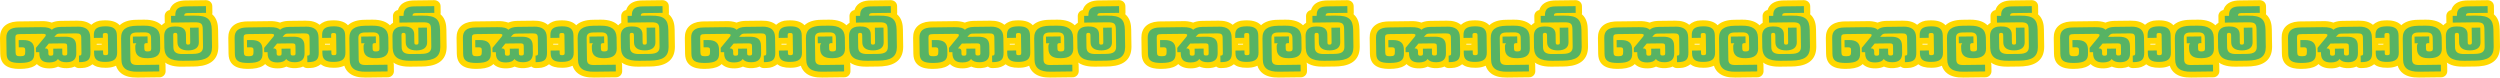
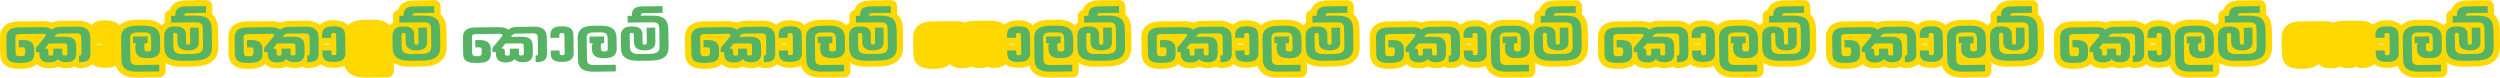
<svg xmlns="http://www.w3.org/2000/svg" width="1318" height="41" viewBox="0 0 1318 41" fill="none">
  <path d="M954.288 7.527C954.362 7.265 954.393 6.993 954.393 6.72L954.341 3.18C954.32 2.332 953.964 1.536 953.335 0.97C952.686 0.384 951.837 0.069 950.957 0.08L940.358 0.216C939.96 0.216 939.582 0.237 939.216 0.268C935.288 0.562 932.753 2.321 931.852 5.296C930.344 5.568 929.244 6.878 929.234 8.407C929.234 8.407 929.286 11.999 929.286 12.02C928.679 12.377 928.124 12.827 927.642 13.34C925.924 11.601 923.075 10.313 918.362 10.376L914.413 10.428C913.889 10.428 913.376 10.46 912.894 10.491C909.322 10.764 907.007 11.874 905.52 13.309C904.106 11.759 901.697 10.669 897.727 10.722C897.277 10.722 896.847 10.743 896.449 10.774C894.271 10.795 892.165 11.612 890.542 13.078C890.521 13.057 890.511 13.047 890.49 13.026C888.709 11.549 886.279 10.858 883.063 10.9L874.537 11.004C874.15 11.004 873.794 11.025 873.448 11.057C872.17 11.13 870.903 11.423 869.719 11.916C867.865 11.287 865.907 11.036 863.958 11.151L852.227 11.298C851.819 11.298 851.421 11.319 851.044 11.35C845.503 11.769 842.36 14.901 842.434 19.939L842.559 28.339C842.675 36.436 850.405 36.342 853.316 36.3C853.997 36.3 854.626 36.268 855.212 36.216C858.229 35.986 860.429 35.179 861.863 33.765C863.351 35.284 865.613 36.08 868.536 36.048C868.86 36.048 869.174 36.027 869.468 36.007C870.704 35.933 871.919 35.629 873.05 35.106C874.474 35.703 876.014 35.986 877.564 35.933C877.879 35.933 878.182 35.912 878.476 35.891C879.649 35.818 880.79 35.546 881.869 35.074C882.508 35.619 883.325 35.912 884.163 35.891H884.488C884.959 35.881 885.41 35.86 885.829 35.828C887.777 35.786 889.662 35.106 891.181 33.88C892.605 35.032 894.795 35.776 898.104 35.734C898.565 35.734 898.995 35.713 899.403 35.682C900.849 35.608 902.273 35.252 903.593 34.655C904.096 36.31 905.122 37.756 906.515 38.772C908.505 40.248 911.239 40.94 914.874 40.898L926.458 40.751C926.531 40.751 926.605 40.751 926.678 40.751C928.375 40.667 929.716 39.285 929.747 37.588L929.695 34.058C929.684 33.681 929.6 33.304 929.443 32.969C932.586 35.21 936.88 35.169 938.786 35.137L944.432 35.064C945.155 35.064 945.846 35.032 946.485 34.98C953.785 34.425 957.504 31 957.546 24.736L957.41 15.634C957.378 13.256 957.012 9.831 954.299 7.516M893.401 23.5V23.102L896.041 23.071V23.469L893.401 23.5Z" fill="#FFD800" />
  <path d="M883.116 14.073L874.59 14.178C872.097 14.21 870.683 14.817 869.761 15.686C868.85 14.838 867.582 14.262 864 14.314L861.612 14.346H861.151L852.269 14.471C847.786 14.534 845.723 16.284 845.775 19.928L845.901 28.329C845.953 31.974 847.765 33.262 853.275 33.189C858.815 33.116 860.554 31.785 860.502 28.14L860.47 25.993C860.418 22.62 858.512 21.06 854.49 21.112L852.269 21.143L852.321 24.956L853.882 24.935C855.338 24.914 855.715 25.218 855.726 26.412V27.334C855.767 29.167 855.275 29.617 853.222 29.649C851.169 29.68 850.656 29.24 850.635 27.397L850.53 19.908C850.509 18.41 850.97 18.012 852.887 17.98L861.204 17.875H861.675L864.367 17.834C865.592 17.823 866.587 17.886 866.598 18.473C866.545 18.86 866.357 19.227 866.085 19.509L861.35 25.249L861.382 27.533L863.173 27.512V28.235C863.236 31.492 864.911 32.969 868.494 32.927C870.683 32.896 872.17 32.319 872.977 31.084C873.888 32.299 875.354 32.833 877.512 32.812C881.063 32.77 882.697 31.209 882.655 27.983L882.603 24.202C882.55 20.693 880.77 19.3 876.559 19.352L871.081 19.426L871.343 19.111C872.254 18.012 872.589 17.729 873.982 17.708L882.508 17.603C884.603 17.572 885.242 18.096 885.263 19.876L885.378 28.025C885.389 28.947 885.2 29.313 884.069 29.324L884.121 32.77H884.456C888.971 32.707 890.175 31.335 890.123 27.543L890.008 19.719C889.945 15.791 887.798 13.99 883.116 14.042M876.004 22.872C877.46 22.851 877.837 23.155 877.847 24.349L877.9 27.994C877.91 28.999 877.648 29.251 876.59 29.261C875.564 29.271 875.292 29.031 875.281 28.025L875.25 25.605L870.505 25.668L870.536 28.088C870.547 29.093 870.285 29.345 869.227 29.355C868.358 29.366 867.928 29.209 867.918 28.088V26.999C867.886 26.024 867.415 25.501 866.252 25.511H866.085L868.169 22.956L876.004 22.861V22.872Z" fill="#57B364" />
  <path d="M897.78 13.885C893.569 13.937 891.862 15.267 891.904 18.494L891.925 19.991L896.669 19.928L896.648 18.535C896.638 17.645 896.9 17.415 897.926 17.404C899.016 17.394 899.288 17.635 899.298 18.609L899.435 27.847C899.445 28.821 899.183 29.073 898.094 29.093C897.067 29.104 896.795 28.884 896.785 27.994L896.764 26.601L892.019 26.663L892.05 28.172C892.092 31.398 893.841 32.686 898.052 32.634C902.472 32.581 904.242 31.136 904.19 27.627L904.064 18.724C904.012 15.215 902.2 13.822 897.79 13.874" fill="#57B364" />
  <path d="M918.425 13.529L914.476 13.581C908.935 13.654 906.201 15.603 906.274 20.169L906.442 31.419C906.505 35.986 909.291 37.871 914.832 37.798L926.416 37.651L926.364 34.121L914.779 34.268C912.255 34.299 911.218 33.482 911.187 31.366L911.019 20.117C910.988 18.001 912.004 17.153 914.528 17.121L918.477 17.069C921.001 17.038 922.038 17.855 922.07 19.97L922.153 25.564C922.174 26.737 921.745 27.103 920.278 27.124C918.948 27.145 918.55 26.789 918.529 25.616L918.498 23.804C918.487 23.134 918.749 22.746 919.608 22.736H920.268L920.216 19.195L912.486 19.29L912.538 22.83L914.329 22.809C913.973 23.186 913.763 23.689 913.753 24.212L913.774 25.742C913.826 29.135 915.837 30.727 920.048 30.675H920.477C924.887 30.612 926.93 28.968 926.877 25.574L926.793 19.698C926.636 15.299 923.777 13.476 918.404 13.539" fill="#57B364" />
  <path d="M944.998 8.208L939.593 8.281V8.145C939.582 7.307 940.012 6.919 941.269 6.899L951.062 6.773L951.01 3.233L940.42 3.369C936.503 3.421 934.796 4.772 934.848 8.093V8.344L932.596 8.375L932.648 11.916L944.893 11.759C948.412 11.717 949.282 12.429 949.324 15.372L949.46 24.642C949.502 27.261 947.983 28.36 944.264 28.413L938.818 28.486C935.309 28.528 933.863 27.459 933.832 24.841L933.738 18.64C933.727 17.635 933.947 17.331 934.785 17.32C935.644 17.31 935.916 17.614 935.937 18.619L935.99 22.38C936.032 25.134 938.043 26.611 941.761 26.569C945.417 26.527 947.312 24.998 947.271 22.243L947.155 14.534L942.609 14.597L942.714 22.243C942.725 23.249 942.505 23.5 941.604 23.511C940.745 23.521 940.536 23.27 940.525 22.275L940.462 18.075C940.42 15.372 938.577 13.927 935.225 13.969H934.23C930.742 14.021 928.951 15.802 928.993 19.091L929.087 25.27C929.286 30.162 932.104 32.131 938.744 32.047L944.39 31.974C951.324 31.89 954.184 29.816 954.215 24.831L954.079 15.728C953.995 10.104 951.649 8.155 945.008 8.25" fill="#57B364" />
  <path d="M1074.44 7.527C1074.51 7.265 1074.54 6.993 1074.54 6.72L1074.49 3.18C1074.47 2.332 1074.12 1.536 1073.49 0.97C1072.84 0.384 1071.99 0.069 1071.11 0.08L1060.51 0.216C1060.11 0.216 1059.73 0.237 1059.37 0.268C1055.44 0.562 1052.9 2.321 1052 5.296C1050.5 5.568 1049.4 6.878 1049.39 8.407C1049.39 8.407 1049.44 11.999 1049.44 12.02C1048.83 12.377 1048.28 12.827 1047.79 13.34C1046.08 11.601 1043.23 10.313 1038.51 10.376L1034.56 10.428C1034.04 10.428 1033.53 10.46 1033.05 10.491C1029.47 10.764 1027.16 11.874 1025.67 13.309C1024.26 11.759 1021.85 10.669 1017.88 10.722C1017.43 10.722 1017 10.743 1016.6 10.774C1014.42 10.795 1012.32 11.612 1010.69 13.078C1010.67 13.057 1010.66 13.047 1010.64 13.026C1008.86 11.549 1006.43 10.858 1003.21 10.9L994.689 11.004C994.301 11.004 993.945 11.025 993.599 11.057C992.322 11.13 991.054 11.423 989.871 11.916C988.017 11.287 986.058 11.036 984.11 11.151L972.379 11.298C971.97 11.298 971.572 11.319 971.195 11.35C965.654 11.769 962.512 14.901 962.585 19.939L962.711 28.339C962.826 36.436 970.556 36.342 973.468 36.3C974.149 36.3 974.777 36.268 975.364 36.216C978.38 35.986 980.58 35.179 982.015 33.765C983.502 35.284 985.765 36.08 988.687 36.048C989.012 36.048 989.326 36.027 989.619 36.007C990.855 35.933 992.07 35.629 993.201 35.106C994.626 35.703 996.166 35.986 997.716 35.933C998.03 35.933 998.334 35.912 998.627 35.891C999.8 35.818 1000.94 35.546 1002.02 35.074C1002.66 35.619 1003.48 35.912 1004.31 35.891H1004.64C1005.11 35.881 1005.56 35.86 1005.98 35.828C1007.93 35.786 1009.81 35.106 1011.33 33.88C1012.76 35.032 1014.95 35.776 1018.26 35.734C1018.72 35.734 1019.15 35.713 1019.55 35.682C1021 35.608 1022.42 35.252 1023.74 34.655C1024.25 36.31 1025.27 37.756 1026.67 38.772C1028.66 40.248 1031.39 40.94 1035.03 40.898L1046.61 40.751C1046.68 40.751 1046.76 40.751 1046.83 40.751C1048.53 40.667 1049.87 39.285 1049.9 37.588L1049.85 34.058C1049.84 33.681 1049.75 33.304 1049.59 32.969C1052.74 35.21 1057.03 35.169 1058.94 35.137L1064.58 35.064C1065.31 35.064 1066 35.032 1066.64 34.98C1073.94 34.425 1077.66 31 1077.7 24.736L1077.56 15.634C1077.53 13.256 1077.16 9.831 1074.45 7.516M1013.55 23.5V23.102L1016.19 23.071V23.469L1013.55 23.5Z" fill="#FFD800" />
  <path d="M1003.27 14.073L994.741 14.178C992.248 14.21 990.834 14.817 989.913 15.686C989.001 14.838 987.734 14.262 984.152 14.314L981.764 14.346H981.303L972.421 14.471C967.938 14.534 965.874 16.284 965.926 19.928L966.052 28.329C966.105 31.974 967.917 33.262 973.426 33.189C978.967 33.116 980.706 31.785 980.653 28.14L980.622 25.993C980.57 22.62 978.663 21.06 974.641 21.112L972.421 21.143L972.473 24.956L974.034 24.935C975.489 24.914 975.867 25.218 975.877 26.412V27.334C975.919 29.167 975.427 29.617 973.374 29.649C971.321 29.68 970.807 29.24 970.787 27.397L970.682 19.908C970.661 18.41 971.122 18.012 973.039 17.98L981.355 17.875H981.826L984.518 17.834C985.744 17.823 986.739 17.886 986.749 18.473C986.697 18.86 986.508 19.227 986.236 19.509L981.502 25.249L981.533 27.533L983.324 27.512V28.235C983.387 31.492 985.063 32.969 988.645 32.927C990.834 32.896 992.322 32.319 993.128 31.084C994.039 32.299 995.506 32.833 997.664 32.812C1001.21 32.77 1002.85 31.209 1002.81 27.983L1002.75 24.202C1002.7 20.693 1000.92 19.3 996.71 19.352L991.232 19.426L991.494 19.111C992.405 18.012 992.741 17.729 994.134 17.708L1002.66 17.603C1004.75 17.572 1005.39 18.096 1005.41 19.876L1005.53 28.025C1005.54 28.947 1005.35 29.313 1004.22 29.324L1004.27 32.77H1004.61C1009.12 32.707 1010.33 31.335 1010.27 27.543L1010.16 19.719C1010.1 15.791 1007.95 13.99 1003.27 14.042M996.155 22.872C997.611 22.851 997.988 23.155 997.999 24.349L998.051 27.994C998.062 28.999 997.8 29.251 996.742 29.261C995.715 29.271 995.443 29.031 995.432 28.025L995.401 25.605L990.656 25.668L990.688 28.088C990.698 29.093 990.436 29.345 989.378 29.355C988.509 29.366 988.08 29.209 988.069 28.088V26.999C988.038 26.024 987.566 25.501 986.404 25.511H986.236L988.32 22.956L996.155 22.861V22.872Z" fill="#57B364" />
  <path d="M1017.93 13.885C1013.72 13.937 1012.01 15.267 1012.06 18.494L1012.08 19.991L1016.82 19.928L1016.8 18.535C1016.79 17.645 1017.05 17.415 1018.08 17.404C1019.17 17.394 1019.44 17.635 1019.45 18.609L1019.59 27.847C1019.6 28.821 1019.33 29.073 1018.25 29.093C1017.22 29.104 1016.95 28.884 1016.94 27.994L1016.92 26.601L1012.17 26.663L1012.2 28.172C1012.24 31.398 1013.99 32.686 1018.2 32.634C1022.62 32.581 1024.39 31.136 1024.34 27.627L1024.22 18.724C1024.16 15.215 1022.35 13.822 1017.94 13.874" fill="#57B364" />
  <path d="M1038.58 13.529L1034.63 13.581C1029.09 13.654 1026.35 15.603 1026.43 20.169L1026.59 31.419C1026.66 35.986 1029.44 37.871 1034.98 37.798L1046.57 37.651L1046.52 34.121L1034.93 34.268C1032.41 34.299 1031.37 33.482 1031.34 31.366L1031.17 20.117C1031.14 18.001 1032.16 17.153 1034.68 17.121L1038.63 17.069C1041.15 17.038 1042.19 17.855 1042.22 19.97L1042.3 25.564C1042.33 26.737 1041.9 27.103 1040.43 27.124C1039.1 27.145 1038.7 26.789 1038.68 25.616L1038.65 23.804C1038.64 23.134 1038.9 22.746 1039.76 22.736H1040.42L1040.37 19.195L1032.64 19.29L1032.69 22.83L1034.48 22.809C1034.12 23.186 1033.91 23.689 1033.9 24.212L1033.93 25.742C1033.98 29.135 1035.99 30.727 1040.2 30.675H1040.63C1045.04 30.612 1047.08 28.968 1047.03 25.574L1046.94 19.698C1046.79 15.299 1043.93 13.476 1038.56 13.539" fill="#57B364" />
  <path d="M1065.15 8.208L1059.74 8.281V8.145C1059.73 7.307 1060.16 6.919 1061.42 6.899L1071.21 6.773L1071.16 3.233L1060.57 3.369C1056.65 3.421 1054.95 4.772 1055 8.093V8.344L1052.75 8.375L1052.8 11.916L1065.04 11.759C1068.56 11.717 1069.43 12.429 1069.48 15.372L1069.61 24.642C1069.65 27.261 1068.13 28.36 1064.42 28.413L1058.97 28.486C1055.46 28.528 1054.01 27.459 1053.98 24.841L1053.89 18.64C1053.88 17.635 1054.1 17.331 1054.94 17.32C1055.8 17.31 1056.07 17.614 1056.09 18.619L1056.14 22.38C1056.18 25.134 1058.19 26.611 1061.91 26.569C1065.57 26.527 1067.46 24.998 1067.42 22.243L1067.31 14.534L1062.76 14.597L1062.87 22.243C1062.88 23.249 1062.66 23.5 1061.76 23.511C1060.9 23.521 1060.69 23.27 1060.68 22.275L1060.61 18.075C1060.57 15.372 1058.73 13.927 1055.38 13.969H1054.38C1050.89 14.021 1049.1 15.802 1049.14 19.091L1049.24 25.27C1049.44 30.162 1052.26 32.131 1058.9 32.047L1064.54 31.974C1071.48 31.89 1074.34 29.816 1074.37 24.831L1074.23 15.728C1074.15 10.104 1071.8 8.155 1065.16 8.25" fill="#57B364" />
  <path d="M1194.59 7.527C1194.66 7.265 1194.7 6.993 1194.7 6.72L1194.64 3.18C1194.62 2.332 1194.27 1.536 1193.64 0.97C1192.99 0.384 1192.14 0.069 1191.26 0.08L1180.66 0.216C1180.26 0.216 1179.89 0.237 1179.52 0.268C1175.59 0.562 1173.06 2.321 1172.16 5.296C1170.65 5.568 1169.55 6.878 1169.54 8.407C1169.54 8.407 1169.59 11.999 1169.59 12.02C1168.98 12.377 1168.43 12.827 1167.94 13.34C1166.23 11.601 1163.38 10.313 1158.66 10.376L1154.72 10.428C1154.19 10.428 1153.68 10.46 1153.2 10.491C1149.63 10.764 1147.31 11.874 1145.82 13.309C1144.41 11.759 1142 10.669 1138.03 10.722C1137.58 10.722 1137.15 10.743 1136.75 10.774C1134.57 10.795 1132.47 11.612 1130.84 13.078C1130.82 13.057 1130.81 13.047 1130.79 13.026C1129.01 11.549 1126.58 10.858 1123.37 10.9L1114.84 11.004C1114.45 11.004 1114.1 11.025 1113.75 11.057C1112.47 11.13 1111.21 11.423 1110.02 11.916C1108.17 11.287 1106.21 11.036 1104.26 11.151L1092.53 11.298C1092.12 11.298 1091.72 11.319 1091.35 11.35C1085.81 11.769 1082.66 14.901 1082.74 19.939L1082.86 28.339C1082.98 36.436 1090.71 36.342 1093.62 36.3C1094.3 36.3 1094.93 36.268 1095.52 36.216C1098.53 35.986 1100.73 35.179 1102.17 33.765C1103.65 35.284 1105.92 36.08 1108.84 36.048C1109.16 36.048 1109.48 36.027 1109.77 36.007C1111.01 35.933 1112.22 35.629 1113.35 35.106C1114.78 35.703 1116.32 35.986 1117.87 35.933C1118.18 35.933 1118.49 35.912 1118.78 35.891C1119.95 35.818 1121.09 35.546 1122.17 35.074C1122.81 35.619 1123.63 35.912 1124.47 35.891H1124.79C1125.26 35.881 1125.71 35.86 1126.13 35.828C1128.08 35.786 1129.97 35.106 1131.48 33.88C1132.91 35.032 1135.1 35.776 1138.41 35.734C1138.87 35.734 1139.3 35.713 1139.71 35.682C1141.15 35.608 1142.58 35.252 1143.9 34.655C1144.4 36.31 1145.42 37.756 1146.82 38.772C1148.81 40.248 1151.54 40.94 1155.18 40.898L1166.76 40.751C1166.83 40.751 1166.91 40.751 1166.98 40.751C1168.68 40.667 1170.02 39.285 1170.05 37.588L1170 34.058C1169.99 33.681 1169.9 33.304 1169.75 32.969C1172.89 35.21 1177.18 35.169 1179.09 35.137L1184.73 35.064C1185.46 35.064 1186.15 35.032 1186.79 34.98C1194.09 34.425 1197.81 31 1197.85 24.736L1197.71 15.634C1197.68 13.256 1197.31 9.831 1194.6 7.516M1133.7 23.5V23.102L1136.34 23.071V23.469L1133.7 23.5Z" fill="#FFD800" />
  <path d="M1123.42 14.073L1114.89 14.178C1112.4 14.21 1110.99 14.817 1110.06 15.686C1109.15 14.838 1107.89 14.262 1104.3 14.314L1101.91 14.346H1101.45L1092.57 14.471C1088.09 14.534 1086.03 16.284 1086.08 19.928L1086.2 28.329C1086.26 31.974 1088.07 33.262 1093.58 33.189C1099.12 33.116 1100.86 31.785 1100.8 28.14L1100.77 25.993C1100.72 22.62 1098.81 21.06 1094.79 21.112L1092.57 21.143L1092.62 24.956L1094.18 24.935C1095.64 24.914 1096.02 25.218 1096.03 26.412V27.334C1096.07 29.167 1095.58 29.617 1093.53 29.649C1091.47 29.68 1090.96 29.24 1090.94 27.397L1090.83 19.908C1090.81 18.41 1091.27 18.012 1093.19 17.98L1101.51 17.875H1101.98L1104.67 17.834C1105.9 17.823 1106.89 17.886 1106.9 18.473C1106.85 18.86 1106.66 19.227 1106.39 19.509L1101.65 25.249L1101.68 27.533L1103.48 27.512V28.235C1103.54 31.492 1105.21 32.969 1108.8 32.927C1110.99 32.896 1112.47 32.319 1113.28 31.084C1114.19 32.299 1115.66 32.833 1117.81 32.812C1121.37 32.77 1123 31.209 1122.96 27.983L1122.91 24.202C1122.85 20.693 1121.07 19.3 1116.86 19.352L1111.38 19.426L1111.65 19.111C1112.56 18.012 1112.89 17.729 1114.29 17.708L1122.81 17.603C1124.91 17.572 1125.54 18.096 1125.57 19.876L1125.68 28.025C1125.69 28.947 1125.5 29.313 1124.37 29.324L1124.42 32.77H1124.76C1129.27 32.707 1130.48 31.335 1130.43 27.543L1130.31 19.719C1130.25 15.791 1128.1 13.99 1123.42 14.042M1116.31 22.872C1117.76 22.851 1118.14 23.155 1118.15 24.349L1118.2 27.994C1118.21 28.999 1117.95 29.251 1116.89 29.261C1115.87 29.271 1115.59 29.031 1115.58 28.025L1115.55 25.605L1110.81 25.668L1110.84 28.088C1110.85 29.093 1110.59 29.345 1109.53 29.355C1108.66 29.366 1108.23 29.209 1108.22 28.088V26.999C1108.19 26.024 1107.72 25.501 1106.56 25.511H1106.39L1108.47 22.956L1116.31 22.861V22.872Z" fill="#57B364" />
  <path d="M1138.08 13.885C1133.87 13.937 1132.16 15.267 1132.21 18.494L1132.23 19.991L1136.97 19.928L1136.95 18.535C1136.94 17.645 1137.2 17.415 1138.23 17.404C1139.32 17.394 1139.59 17.635 1139.6 18.609L1139.74 27.847C1139.75 28.821 1139.49 29.073 1138.4 29.093C1137.37 29.104 1137.1 28.884 1137.09 27.994L1137.07 26.601L1132.32 26.663L1132.35 28.172C1132.4 31.398 1134.14 32.686 1138.35 32.634C1142.78 32.581 1144.55 31.136 1144.49 27.627L1144.37 18.724C1144.31 15.215 1142.5 13.822 1138.09 13.874" fill="#57B364" />
  <path d="M1158.73 13.529L1154.78 13.581C1149.24 13.654 1146.5 15.603 1146.58 20.169L1146.74 31.419C1146.81 35.986 1149.59 37.871 1155.13 37.798L1166.72 37.651L1166.67 34.121L1155.08 34.268C1152.56 34.299 1151.52 33.482 1151.49 31.366L1151.32 20.117C1151.29 18.001 1152.31 17.153 1154.83 17.121L1158.78 17.069C1161.3 17.038 1162.34 17.855 1162.37 19.97L1162.46 25.564C1162.48 26.737 1162.05 27.103 1160.58 27.124C1159.25 27.145 1158.85 26.789 1158.83 25.616L1158.8 23.804C1158.79 23.134 1159.05 22.746 1159.91 22.736H1160.57L1160.52 19.195L1152.79 19.29L1152.84 22.83L1154.63 22.809C1154.28 23.186 1154.07 23.689 1154.06 24.212L1154.08 25.742C1154.13 29.135 1156.14 30.727 1160.35 30.675H1160.78C1165.19 30.612 1167.23 28.968 1167.18 25.574L1167.1 19.698C1166.94 15.299 1164.08 13.476 1158.71 13.539" fill="#57B364" />
  <path d="M1185.3 8.208L1179.9 8.281V8.145C1179.89 7.307 1180.31 6.919 1181.57 6.899L1191.37 6.773L1191.31 3.233L1180.72 3.369C1176.81 3.421 1175.1 4.772 1175.15 8.093V8.344L1172.9 8.375L1172.95 11.916L1185.2 11.759C1188.72 11.717 1189.58 12.429 1189.63 15.372L1189.76 24.642C1189.8 27.261 1188.29 28.36 1184.57 28.413L1179.12 28.486C1175.61 28.528 1174.17 27.459 1174.13 24.841L1174.04 18.64C1174.03 17.635 1174.25 17.331 1175.09 17.32C1175.95 17.31 1176.22 17.614 1176.24 18.619L1176.29 22.38C1176.33 25.134 1178.35 26.611 1182.06 26.569C1185.72 26.527 1187.62 24.998 1187.57 22.243L1187.46 14.534L1182.91 14.597L1183.02 22.243C1183.03 23.249 1182.81 23.5 1181.91 23.511C1181.05 23.521 1180.84 23.27 1180.83 22.275L1180.77 18.075C1180.72 15.372 1178.88 13.927 1175.53 13.969H1174.53C1171.05 14.021 1169.25 15.802 1169.3 19.091L1169.39 25.27C1169.59 30.162 1172.41 32.131 1179.05 32.047L1184.69 31.974C1191.63 31.89 1194.49 29.816 1194.52 24.831L1194.38 15.728C1194.3 10.104 1191.95 8.155 1185.31 8.25" fill="#57B364" />
  <path d="M1314.74 7.527C1314.82 7.265 1314.85 6.993 1314.85 6.72L1314.79 3.18C1314.77 2.332 1314.42 1.536 1313.79 0.97C1313.14 0.384 1312.29 0.069 1311.41 0.08L1300.81 0.216C1300.41 0.216 1300.04 0.237 1299.67 0.268C1295.74 0.562 1293.21 2.321 1292.31 5.296C1290.8 5.568 1289.7 6.878 1289.69 8.407C1289.69 8.407 1289.74 11.999 1289.74 12.02C1289.13 12.377 1288.58 12.827 1288.1 13.34C1286.38 11.601 1283.53 10.313 1278.82 10.376L1274.87 10.428C1274.34 10.428 1273.83 10.46 1273.35 10.491C1269.78 10.764 1267.46 11.874 1265.97 13.309C1264.56 11.759 1262.15 10.669 1258.18 10.722C1257.73 10.722 1257.3 10.743 1256.9 10.774C1254.73 10.795 1252.62 11.612 1251 13.078C1250.98 13.057 1250.96 13.047 1250.94 13.026C1249.16 11.549 1246.73 10.858 1243.52 10.9L1234.99 11.004C1234.6 11.004 1234.25 11.025 1233.9 11.057C1232.62 11.13 1231.36 11.423 1230.17 11.916C1228.32 11.287 1226.36 11.036 1224.41 11.151L1212.68 11.298C1212.27 11.298 1211.87 11.319 1211.5 11.35C1205.96 11.769 1202.81 14.901 1202.89 19.939L1203.01 28.339C1203.13 36.436 1210.86 36.342 1213.77 36.3C1214.45 36.3 1215.08 36.268 1215.67 36.216C1218.68 35.986 1220.88 35.179 1222.32 33.765C1223.81 35.284 1226.07 36.08 1228.99 36.048C1229.31 36.048 1229.63 36.027 1229.92 36.007C1231.16 35.933 1232.37 35.629 1233.5 35.106C1234.93 35.703 1236.47 35.986 1238.02 35.933C1238.33 35.933 1238.64 35.912 1238.93 35.891C1240.1 35.818 1241.24 35.546 1242.32 35.074C1242.96 35.619 1243.78 35.912 1244.62 35.891H1244.94C1245.41 35.881 1245.86 35.86 1246.28 35.828C1248.23 35.786 1250.12 35.106 1251.64 33.88C1253.06 35.032 1255.25 35.776 1258.56 35.734C1259.02 35.734 1259.45 35.713 1259.86 35.682C1261.3 35.608 1262.73 35.252 1264.05 34.655C1264.55 36.31 1265.58 37.756 1266.97 38.772C1268.96 40.248 1271.69 40.94 1275.33 40.898L1286.91 40.751C1286.99 40.751 1287.06 40.751 1287.13 40.751C1288.83 40.667 1290.17 39.285 1290.2 37.588L1290.15 34.058C1290.14 33.681 1290.05 33.304 1289.9 32.969C1293.04 35.21 1297.33 35.169 1299.24 35.137L1304.89 35.064C1305.61 35.064 1306.3 35.032 1306.94 34.98C1314.24 34.425 1317.96 31 1318 24.736L1317.86 15.634C1317.83 13.256 1317.47 9.831 1314.75 7.516M1253.86 23.5V23.102L1256.5 23.071V23.469L1253.86 23.5Z" fill="#FFD800" />
-   <path d="M1243.57 14.073L1235.04 14.178C1232.55 14.21 1231.14 14.817 1230.22 15.686C1229.3 14.838 1228.04 14.262 1224.45 14.314L1222.07 14.346H1221.61L1212.72 14.471C1208.24 14.534 1206.18 16.284 1206.23 19.928L1206.35 28.329C1206.41 31.974 1208.22 33.262 1213.73 33.189C1219.27 33.116 1221.01 31.785 1220.96 28.14L1220.92 25.993C1220.87 22.62 1218.97 21.06 1214.94 21.112L1212.72 21.143L1212.78 24.956L1214.34 24.935C1215.79 24.914 1216.17 25.218 1216.18 26.412V27.334C1216.22 29.167 1215.73 29.617 1213.68 29.649C1211.62 29.68 1211.11 29.24 1211.09 27.397L1210.98 19.908C1210.96 18.41 1211.42 18.012 1213.34 17.98L1221.66 17.875H1222.13L1224.82 17.834C1226.05 17.823 1227.04 17.886 1227.05 18.473C1227 18.86 1226.81 19.227 1226.54 19.509L1221.8 25.249L1221.84 27.533L1223.63 27.512V28.235C1223.69 31.492 1225.37 32.969 1228.95 32.927C1231.14 32.896 1232.62 32.319 1233.43 31.084C1234.34 32.299 1235.81 32.833 1237.97 32.812C1241.52 32.77 1243.15 31.209 1243.11 27.983L1243.06 24.202C1243 20.693 1241.22 19.3 1237.01 19.352L1231.54 19.426L1231.8 19.111C1232.71 18.012 1233.04 17.729 1234.44 17.708L1242.96 17.603C1245.06 17.572 1245.7 18.096 1245.72 19.876L1245.83 28.025C1245.84 28.947 1245.65 29.313 1244.52 29.324L1244.58 32.77H1244.91C1249.43 32.707 1250.63 31.335 1250.58 27.543L1250.46 19.719C1250.4 15.791 1248.25 13.99 1243.57 14.042M1236.46 22.872C1237.91 22.851 1238.29 23.155 1238.3 24.349L1238.35 27.994C1238.36 28.999 1238.1 29.251 1237.04 29.261C1236.02 29.271 1235.75 29.031 1235.74 28.025L1235.7 25.605L1230.96 25.668L1230.99 28.088C1231 29.093 1230.74 29.345 1229.68 29.355C1228.81 29.366 1228.38 29.209 1228.37 28.088V26.999C1228.34 26.024 1227.87 25.501 1226.71 25.511H1226.54L1228.62 22.956L1236.46 22.861V22.872Z" fill="#57B364" />
  <path d="M1258.23 13.885C1254.02 13.937 1252.32 15.267 1252.36 18.494L1252.38 19.991L1257.12 19.928L1257.1 18.535C1257.09 17.645 1257.35 17.415 1258.38 17.404C1259.47 17.394 1259.74 17.635 1259.75 18.609L1259.89 27.847C1259.9 28.821 1259.64 29.073 1258.55 29.093C1257.52 29.104 1257.25 28.884 1257.24 27.994L1257.22 26.601L1252.47 26.663L1252.5 28.172C1252.55 31.398 1254.3 32.686 1258.51 32.634C1262.93 32.581 1264.7 31.136 1264.64 27.627L1264.52 18.724C1264.47 15.215 1262.65 13.822 1258.24 13.874" fill="#57B364" />
  <path d="M1278.88 13.529L1274.93 13.581C1269.39 13.654 1266.66 15.603 1266.73 20.169L1266.9 31.419C1266.96 35.986 1269.75 37.871 1275.29 37.798L1286.87 37.651L1286.82 34.121L1275.23 34.268C1272.71 34.299 1271.67 33.482 1271.64 31.366L1271.47 20.117C1271.44 18.001 1272.46 17.153 1274.98 17.121L1278.93 17.069C1281.46 17.038 1282.49 17.855 1282.52 19.97L1282.61 25.564C1282.63 26.737 1282.2 27.103 1280.73 27.124C1279.4 27.145 1279 26.789 1278.98 25.616L1278.95 23.804C1278.94 23.134 1279.2 22.746 1280.06 22.736H1280.72L1280.67 19.195L1272.94 19.29L1272.99 22.83L1274.78 22.809C1274.43 23.186 1274.22 23.689 1274.21 24.212L1274.23 25.742C1274.28 29.135 1276.29 30.727 1280.5 30.675H1280.93C1285.34 30.612 1287.38 28.968 1287.33 25.574L1287.25 19.698C1287.09 15.299 1284.23 13.476 1278.86 13.539" fill="#57B364" />
  <path d="M1305.45 8.208L1300.05 8.281V8.145C1300.04 7.307 1300.47 6.919 1301.72 6.899L1311.52 6.773L1311.46 3.233L1300.87 3.369C1296.96 3.421 1295.25 4.772 1295.3 8.093V8.344L1293.05 8.375L1293.1 11.916L1305.35 11.759C1308.87 11.717 1309.74 12.429 1309.78 15.372L1309.91 24.642C1309.96 27.261 1308.44 28.36 1304.72 28.413L1299.27 28.486C1295.76 28.528 1294.32 27.459 1294.29 24.841L1294.19 18.64C1294.18 17.635 1294.4 17.331 1295.24 17.32C1296.1 17.31 1296.37 17.614 1296.39 18.619L1296.44 22.38C1296.49 25.134 1298.5 26.611 1302.22 26.569C1305.87 26.527 1307.77 24.998 1307.72 22.243L1307.61 14.534L1303.06 14.597L1303.17 22.243C1303.18 23.249 1302.96 23.5 1302.06 23.511C1301.2 23.521 1300.99 23.27 1300.98 22.275L1300.92 18.075C1300.87 15.372 1299.03 13.927 1295.68 13.969H1294.68C1291.2 14.021 1289.41 15.802 1289.45 19.091L1289.54 25.27C1289.74 30.162 1292.56 32.131 1299.2 32.047L1304.84 31.974C1311.78 31.89 1314.64 29.816 1314.67 24.831L1314.53 15.728C1314.45 10.104 1312.1 8.155 1305.46 8.25" fill="#57B364" />
  <path d="M833.95 7.527C834.023 7.265 834.054 6.993 834.054 6.72L834.002 3.18C833.981 2.332 833.625 1.536 832.996 0.97C832.347 0.384 831.499 0.069 830.619 0.08L820.019 0.216C819.621 0.216 819.244 0.237 818.877 0.268C814.949 0.562 812.415 2.321 811.514 5.296C810.005 5.568 808.906 6.878 808.895 8.407C808.895 8.407 808.948 11.999 808.948 12.02C808.34 12.377 807.785 12.827 807.303 13.34C805.585 11.601 802.736 10.313 798.023 10.376L794.074 10.428C793.55 10.428 793.037 10.46 792.555 10.491C788.984 10.764 786.669 11.874 785.181 13.309C783.767 11.759 781.358 10.669 777.389 10.722C776.938 10.722 776.509 10.743 776.111 10.774C773.932 10.795 771.827 11.612 770.203 13.078C770.182 13.057 770.172 13.047 770.151 13.026C768.37 11.549 765.94 10.858 762.725 10.9L754.199 11.004C753.811 11.004 753.455 11.025 753.109 11.057C751.831 11.13 750.564 11.423 749.38 11.916C747.527 11.287 745.568 11.036 743.62 11.151L731.888 11.298C731.48 11.298 731.082 11.319 730.705 11.35C725.164 11.769 722.022 14.901 722.095 19.939L722.221 28.339C722.336 36.436 730.066 36.342 732.978 36.3C733.659 36.3 734.287 36.268 734.874 36.216C737.89 35.986 740.09 35.179 741.525 33.765C743.012 35.284 745.275 36.08 748.197 36.048C748.522 36.048 748.836 36.027 749.129 36.007C750.365 35.933 751.58 35.629 752.711 35.106C754.136 35.703 755.675 35.986 757.226 35.933C757.54 35.933 757.844 35.912 758.137 35.891C759.31 35.818 760.452 35.546 761.531 35.074C762.17 35.619 762.987 35.912 763.824 35.891H764.149C764.62 35.881 765.071 35.86 765.49 35.828C767.438 35.786 769.323 35.106 770.842 33.88C772.267 35.032 774.456 35.776 777.766 35.734C778.227 35.734 778.656 35.713 779.064 35.682C780.51 35.608 781.934 35.252 783.254 34.655C783.757 36.31 784.783 37.756 786.177 38.772C788.167 40.248 790.9 40.94 794.535 40.898L806.119 40.751C806.193 40.751 806.266 40.751 806.339 40.751C808.036 40.667 809.377 39.285 809.408 37.588L809.356 34.058C809.346 33.681 809.262 33.304 809.105 32.969C812.247 35.21 816.541 35.169 818.448 35.137L824.093 35.064C824.816 35.064 825.507 35.032 826.146 34.98C833.447 34.425 837.165 31 837.207 24.736L837.071 15.634C837.039 13.256 836.673 9.831 833.96 7.516M773.063 23.5V23.102L775.702 23.071V23.469L773.063 23.5Z" fill="#FFD800" />
  <path d="M762.767 14.073L754.241 14.178C751.748 14.21 750.334 14.817 749.412 15.686C748.501 14.838 747.233 14.262 743.651 14.314L741.263 14.346H740.802L731.92 14.471C727.437 14.534 725.374 16.284 725.426 19.928L725.552 28.329C725.604 31.974 727.416 33.262 732.925 33.189C738.466 33.116 740.205 31.785 740.153 28.14L740.121 25.993C740.069 22.62 738.163 21.06 734.14 21.112L731.92 21.143L731.972 24.956L733.533 24.935C734.989 24.914 735.366 25.218 735.376 26.412V27.334C735.418 29.167 734.926 29.617 732.873 29.649C730.82 29.68 730.307 29.24 730.286 27.397L730.181 19.908C730.16 18.41 730.621 18.012 732.538 17.98L740.854 17.875H741.326L744.018 17.834C745.243 17.823 746.238 17.886 746.249 18.473C746.196 18.86 746.008 19.227 745.735 19.509L741.001 25.249L741.033 27.533L742.824 27.512V28.235C742.886 31.492 744.562 32.969 748.145 32.927C750.334 32.896 751.821 32.319 752.628 31.084C753.539 32.299 755.005 32.833 757.163 32.812C760.714 32.77 762.348 31.209 762.306 27.983L762.253 24.202C762.201 20.693 760.42 19.3 756.21 19.352L750.732 19.426L750.994 19.111C751.905 18.012 752.24 17.729 753.633 17.708L762.159 17.603C764.254 17.572 764.893 18.096 764.914 19.876L765.029 28.025C765.04 28.947 764.851 29.313 763.72 29.324L763.772 32.77H764.107C768.622 32.707 769.826 31.335 769.774 27.543L769.659 19.719C769.596 15.791 767.449 13.99 762.767 14.042M755.655 22.872C757.111 22.851 757.488 23.155 757.498 24.349L757.55 27.994C757.561 28.999 757.299 29.251 756.241 29.261C755.215 29.271 754.942 29.031 754.932 28.025L754.9 25.605L750.156 25.668L750.187 28.088C750.197 29.093 749.936 29.345 748.878 29.355C748.008 29.366 747.579 29.209 747.568 28.088V26.999C747.537 26.024 747.066 25.501 745.903 25.511H745.735L747.82 22.956L755.655 22.861V22.872Z" fill="#57B364" />
  <path d="M777.431 13.885C773.22 13.937 771.513 15.267 771.554 18.494L771.575 19.991L776.32 19.928L776.299 18.535C776.289 17.645 776.551 17.415 777.577 17.404C778.666 17.394 778.939 17.635 778.949 18.609L779.085 27.847C779.096 28.821 778.834 29.073 777.745 29.093C776.718 29.104 776.446 28.884 776.436 27.994L776.415 26.601L771.67 26.663L771.701 28.172C771.743 31.398 773.492 32.686 777.703 32.634C782.123 32.581 783.893 31.136 783.841 27.627L783.715 18.724C783.663 15.215 781.851 13.822 777.441 13.874" fill="#57B364" />
  <path d="M798.075 13.529L794.127 13.581C788.586 13.654 785.852 15.603 785.925 20.169L786.093 31.419C786.156 35.986 788.942 37.871 794.483 37.798L806.067 37.651L806.015 34.121L794.43 34.268C791.906 34.299 790.869 33.482 790.838 31.366L790.67 20.117C790.639 18.001 791.655 17.153 794.179 17.121L798.128 17.069C800.652 17.038 801.689 17.855 801.72 19.97L801.804 25.564C801.825 26.737 801.396 27.103 799.929 27.124C798.599 27.145 798.201 26.789 798.18 25.616L798.149 23.804C798.138 23.134 798.4 22.746 799.259 22.736H799.919L799.866 19.195L792.136 19.29L792.189 22.83L793.98 22.809C793.624 23.186 793.414 23.689 793.404 24.212L793.425 25.742C793.477 29.135 795.488 30.727 799.699 30.675H800.128C804.538 30.612 806.58 28.968 806.528 25.574L806.444 19.698C806.287 15.299 803.428 13.476 798.054 13.539" fill="#57B364" />
  <path d="M824.648 8.208L819.244 8.281V8.145C819.233 7.307 819.663 6.919 820.92 6.899L830.713 6.773L830.661 3.233L820.071 3.369C816.154 3.421 814.447 4.772 814.499 8.093V8.344L812.247 8.375L812.299 11.916L824.544 11.759C828.063 11.717 828.932 12.429 828.974 15.372L829.111 24.642C829.152 27.261 827.634 28.36 823.915 28.413L818.469 28.486C814.96 28.528 813.514 27.459 813.483 24.841L813.389 18.64C813.378 17.635 813.598 17.331 814.436 17.32C815.295 17.31 815.567 17.614 815.588 18.619L815.641 22.38C815.683 25.134 817.694 26.611 821.412 26.569C825.067 26.527 826.963 24.998 826.921 22.243L826.806 14.534L822.26 14.597L822.365 22.243C822.376 23.249 822.156 23.5 821.255 23.511C820.396 23.521 820.186 23.27 820.176 22.275L820.113 18.075C820.071 15.372 818.228 13.927 814.876 13.969H813.881C810.393 14.021 808.602 15.802 808.644 19.091L808.738 25.27C808.937 30.162 811.755 32.131 818.395 32.047L824.041 31.974C830.975 31.89 833.834 29.816 833.866 24.831L833.73 15.728C833.646 10.104 831.3 8.155 824.659 8.25" fill="#57B364" />
  <path d="M713.6 7.527C713.674 7.265 713.705 6.993 713.705 6.72L713.653 3.18C713.632 2.332 713.276 1.536 712.647 0.97C711.998 0.384 711.149 0.069 710.27 0.08L699.67 0.216C699.272 0.216 698.895 0.237 698.528 0.268C694.6 0.562 692.065 2.321 691.165 5.296C689.656 5.568 688.556 6.878 688.546 8.407C688.546 8.407 688.598 11.999 688.598 12.02C687.991 12.377 687.436 12.827 686.954 13.34C685.236 11.601 682.387 10.313 677.674 10.376L673.725 10.428C673.201 10.428 672.688 10.46 672.206 10.491C668.634 10.764 666.32 11.874 664.832 13.309C663.418 11.759 661.009 10.669 657.039 10.722C656.589 10.722 656.16 10.743 655.762 10.774C653.583 10.795 651.478 11.612 649.854 13.078C649.833 13.057 649.823 13.047 649.802 13.026C648.021 11.549 645.591 10.858 642.375 10.9L633.849 11.004C633.462 11.004 633.106 11.025 632.76 11.057C631.482 11.13 630.215 11.423 629.031 11.916C627.177 11.287 625.219 11.036 623.27 11.151L611.539 11.298C611.131 11.298 610.733 11.319 610.356 11.35C604.815 11.769 601.673 14.901 601.746 19.939L601.872 28.339C601.987 36.436 609.717 36.342 612.629 36.3C613.309 36.3 613.938 36.268 614.524 36.216C617.541 35.986 619.741 35.179 621.176 33.765C622.663 35.284 624.925 36.08 627.848 36.048C628.172 36.048 628.487 36.027 628.78 36.007C630.016 35.933 631.231 35.629 632.362 35.106C633.787 35.703 635.326 35.986 636.877 35.933C637.191 35.933 637.494 35.912 637.788 35.891C638.961 35.818 640.103 35.546 641.181 35.074C641.82 35.619 642.637 35.912 643.475 35.891H643.8C644.271 35.881 644.722 35.86 645.141 35.828C647.089 35.786 648.974 35.106 650.493 33.88C651.918 35.032 654.107 35.776 657.417 35.734C657.877 35.734 658.307 35.713 658.715 35.682C660.161 35.608 661.585 35.252 662.905 34.655C663.408 36.31 664.434 37.756 665.827 38.772C667.817 40.248 670.551 40.94 674.186 40.898L685.77 40.751C685.844 40.751 685.917 40.751 685.99 40.751C687.687 40.667 689.028 39.285 689.059 37.588L689.007 34.058C688.996 33.681 688.913 33.304 688.756 32.969C691.898 35.21 696.192 35.169 698.099 35.137L703.744 35.064C704.467 35.064 705.158 35.032 705.797 34.98C713.098 34.425 716.816 31 716.858 24.736L716.722 15.634C716.69 13.256 716.324 9.831 713.611 7.516M652.714 23.5V23.102L655.353 23.071V23.469L652.714 23.5Z" fill="#FFD800" />
  <path d="M642.417 14.073L633.891 14.178C631.399 14.21 629.985 14.817 629.063 15.686C628.152 14.838 626.884 14.262 623.302 14.314L620.914 14.346H620.453L611.571 14.471C607.088 14.534 605.024 16.284 605.077 19.928L605.202 28.329C605.255 31.974 607.067 33.262 612.576 33.189C618.117 33.116 619.856 31.785 619.804 28.14L619.772 25.993C619.72 22.62 617.813 21.06 613.791 21.112L611.571 21.143L611.623 24.956L613.184 24.935C614.64 24.914 615.017 25.218 615.027 26.412V27.334C615.069 29.167 614.577 29.617 612.524 29.649C610.471 29.68 609.958 29.24 609.937 27.397L609.832 19.908C609.811 18.41 610.272 18.012 612.189 17.98L620.505 17.875H620.977L623.669 17.834C624.894 17.823 625.889 17.886 625.9 18.473C625.847 18.86 625.659 19.227 625.386 19.509L620.652 25.249L620.683 27.533L622.474 27.512V28.235C622.537 31.492 624.213 32.969 627.795 32.927C629.984 32.896 631.472 32.319 632.278 31.084C633.19 32.299 634.656 32.833 636.814 32.812C640.364 32.77 641.998 31.209 641.957 27.983L641.904 24.202C641.852 20.693 640.071 19.3 635.861 19.352L630.383 19.426L630.644 19.111C631.556 18.012 631.891 17.729 633.284 17.708L641.81 17.603C643.905 17.572 644.544 18.096 644.565 19.876L644.68 28.025C644.69 28.947 644.502 29.313 643.371 29.324L643.423 32.77H643.758C648.273 32.707 649.477 31.335 649.425 27.543L649.309 19.719C649.247 15.791 647.099 13.99 642.417 14.042M635.305 22.872C636.761 22.851 637.138 23.155 637.149 24.349L637.201 27.994C637.212 28.999 636.95 29.251 635.892 29.261C634.865 29.271 634.593 29.031 634.583 28.025L634.551 25.605L629.806 25.668L629.838 28.088C629.848 29.093 629.586 29.345 628.529 29.355C627.659 29.366 627.23 29.209 627.219 28.088V26.999C627.188 26.024 626.717 25.501 625.554 25.511H625.386L627.471 22.956L635.305 22.861V22.872Z" fill="#57B364" />
  <path d="M657.081 13.885C652.871 13.937 651.163 15.267 651.205 18.494L651.226 19.991L655.971 19.928L655.95 18.535C655.94 17.645 656.202 17.415 657.228 17.404C658.317 17.394 658.59 17.635 658.6 18.609L658.736 27.847C658.747 28.821 658.485 29.073 657.396 29.093C656.369 29.104 656.097 28.884 656.086 27.994L656.065 26.601L651.321 26.663L651.352 28.172C651.394 31.398 653.143 32.686 657.354 32.634C661.774 32.581 663.544 31.136 663.492 27.627L663.366 18.724C663.314 15.215 661.502 13.822 657.092 13.874" fill="#57B364" />
  <path d="M677.726 13.529L673.777 13.581C668.237 13.654 665.503 15.603 665.576 20.169L665.744 31.419C665.806 35.986 668.593 37.871 674.133 37.798L685.718 37.651L685.666 34.121L674.081 34.268C671.557 34.299 670.52 33.482 670.488 31.366L670.321 20.117C670.289 18.001 671.305 17.153 673.83 17.121L677.779 17.069C680.303 17.038 681.34 17.855 681.371 19.97L681.455 25.564C681.476 26.737 681.047 27.103 679.58 27.124C678.25 27.145 677.852 26.789 677.831 25.616L677.799 23.804C677.789 23.134 678.051 22.746 678.91 22.736H679.57L679.517 19.195L671.787 19.29L671.84 22.83L673.631 22.809C673.275 23.186 673.065 23.689 673.055 24.212L673.076 25.742C673.128 29.135 675.139 30.727 679.35 30.675H679.779C684.189 30.612 686.231 28.968 686.179 25.574L686.095 19.698C685.938 15.299 683.079 13.476 677.705 13.539" fill="#57B364" />
  <path d="M704.299 8.208L698.895 8.281V8.145C698.884 7.307 699.314 6.919 700.57 6.899L710.364 6.773L710.312 3.233L699.722 3.369C695.805 3.421 694.097 4.772 694.15 8.093V8.344L691.898 8.375L691.95 11.916L704.195 11.759C707.714 11.717 708.583 12.429 708.625 15.372L708.761 24.642C708.803 27.261 707.285 28.36 703.566 28.413L698.12 28.486C694.611 28.528 693.165 27.459 693.134 24.841L693.039 18.64C693.029 17.635 693.249 17.331 694.087 17.32C694.946 17.31 695.218 17.614 695.239 18.619L695.291 22.38C695.333 25.134 697.344 26.611 701.063 26.569C704.718 26.527 706.614 24.998 706.572 22.243L706.457 14.534L701.911 14.597L702.016 22.243C702.026 23.249 701.806 23.5 700.906 23.511C700.047 23.521 699.837 23.27 699.827 22.275L699.764 18.075C699.722 15.372 697.879 13.927 694.527 13.969H693.532C690.044 14.021 688.253 15.802 688.295 19.091L688.389 25.27C688.588 30.162 691.406 32.131 698.046 32.047L703.692 31.974C710.626 31.89 713.485 29.816 713.517 24.831L713.381 15.728C713.297 10.104 710.95 8.155 704.31 8.25" fill="#57B364" />
  <path d="M593.251 7.527C593.325 7.265 593.356 6.993 593.356 6.72L593.304 3.18C593.283 2.332 592.927 1.536 592.298 0.97C591.649 0.384 590.8 0.069 589.92 0.08L579.321 0.216C578.923 0.216 578.545 0.237 578.179 0.268C574.251 0.562 571.716 2.321 570.815 5.296C569.307 5.568 568.207 6.878 568.197 8.407C568.197 8.407 568.249 11.999 568.249 12.02C567.642 12.377 567.087 12.827 566.605 13.34C564.887 11.601 562.038 10.313 557.325 10.376L553.376 10.428C552.852 10.428 552.339 10.46 551.857 10.491C548.285 10.764 545.971 11.874 544.483 13.309C543.069 11.759 540.66 10.669 536.69 10.722C536.24 10.722 535.81 10.743 535.412 10.774C533.234 10.795 531.128 11.612 529.505 13.078C529.484 13.057 529.474 13.047 529.453 13.026C527.672 11.549 525.242 10.858 522.026 10.9L513.5 11.004C513.113 11.004 512.757 11.025 512.411 11.057C511.133 11.13 509.866 11.423 508.682 11.916C506.828 11.287 504.87 11.036 502.921 11.151L491.19 11.298C490.782 11.298 490.384 11.319 490.007 11.35C484.466 11.769 481.323 14.901 481.397 19.939L481.522 28.339C481.638 36.436 489.368 36.342 492.279 36.3C492.96 36.3 493.589 36.268 494.175 36.216C497.192 35.986 499.391 35.179 500.826 33.765C502.314 35.284 504.576 36.08 507.499 36.048C507.823 36.048 508.137 36.027 508.431 36.007C509.667 35.933 510.882 35.629 512.013 35.106C513.437 35.703 514.977 35.986 516.527 35.933C516.842 35.933 517.145 35.912 517.439 35.891C518.612 35.818 519.753 35.546 520.832 35.074C521.471 35.619 522.288 35.912 523.126 35.891H523.451C523.922 35.881 524.373 35.86 524.792 35.828C526.74 35.786 528.625 35.106 530.144 33.88C531.568 35.032 533.758 35.776 537.067 35.734C537.528 35.734 537.958 35.713 538.366 35.682C539.812 35.608 541.236 35.252 542.556 34.655C543.059 36.31 544.085 37.756 545.478 38.772C547.468 40.248 550.202 40.94 553.837 40.898L565.421 40.751C565.495 40.751 565.568 40.751 565.641 40.751C567.338 40.667 568.679 39.285 568.71 37.588L568.658 34.058C568.647 33.681 568.563 33.304 568.406 32.969C571.549 35.21 575.843 35.169 577.749 35.137L583.395 35.064C584.118 35.064 584.809 35.032 585.448 34.98C592.749 34.425 596.467 31 596.509 24.736L596.373 15.634C596.341 13.256 595.975 9.831 593.262 7.516M532.364 23.5V23.102L535.004 23.071V23.469L532.364 23.5Z" fill="#FFD800" />
-   <path d="M522.068 14.073L513.542 14.178C511.049 14.21 509.635 14.817 508.714 15.686C507.802 14.838 506.535 14.262 502.953 14.314L500.565 14.346H500.104L491.222 14.471C486.739 14.534 484.675 16.284 484.728 19.928L484.853 28.329C484.906 31.974 486.718 33.262 492.227 33.189C497.768 33.116 499.507 31.785 499.454 28.14L499.423 25.993C499.371 22.62 497.464 21.06 493.442 21.112L491.222 21.143L491.274 24.956L492.835 24.935C494.291 24.914 494.668 25.218 494.678 26.412V27.334C494.72 29.167 494.228 29.617 492.175 29.649C490.122 29.68 489.609 29.24 489.588 27.397L489.483 19.908C489.462 18.41 489.923 18.012 491.84 17.98L500.156 17.875H500.627L503.319 17.834C504.545 17.823 505.54 17.886 505.55 18.473C505.498 18.86 505.309 19.227 505.037 19.509L500.303 25.249L500.334 27.533L502.125 27.512V28.235C502.188 31.492 503.864 32.969 507.446 32.927C509.635 32.896 511.123 32.319 511.929 31.084C512.84 32.299 514.307 32.833 516.465 32.812C520.015 32.77 521.649 31.209 521.607 27.983L521.555 24.202C521.503 20.693 519.722 19.3 515.511 19.352L510.033 19.426L510.295 19.111C511.206 18.012 511.542 17.729 512.935 17.708L521.461 17.603C523.556 17.572 524.195 18.096 524.215 19.876L524.331 28.025C524.341 28.947 524.153 29.313 523.021 29.324L523.074 32.77H523.409C527.923 32.707 529.128 31.335 529.076 27.543L528.96 19.719C528.897 15.791 526.75 13.99 522.068 14.042M514.956 22.872C516.412 22.851 516.789 23.155 516.8 24.349L516.852 27.994C516.863 28.999 516.601 29.251 515.543 29.261C514.516 29.271 514.244 29.031 514.234 28.025L514.202 25.605L509.457 25.668L509.489 28.088C509.499 29.093 509.237 29.345 508.179 29.355C507.31 29.366 506.881 29.209 506.87 28.088V26.999C506.839 26.024 506.367 25.501 505.205 25.511H505.037L507.122 22.956L514.956 22.861V22.872Z" fill="#57B364" />
  <path d="M536.743 13.885C532.532 13.937 530.825 15.267 530.867 18.494L530.888 19.991L535.632 19.928L535.611 18.535C535.601 17.645 535.863 17.415 536.889 17.404C537.979 17.394 538.251 17.635 538.261 18.609L538.398 27.847C538.408 28.821 538.146 29.073 537.057 29.093C536.03 29.104 535.758 28.884 535.748 27.994L535.727 26.601L530.982 26.663L531.013 28.172C531.055 31.398 532.804 32.686 537.015 32.634C541.435 32.581 543.205 31.136 543.153 27.627L543.027 18.724C542.975 15.215 541.163 13.822 536.753 13.874" fill="#57B364" />
  <path d="M557.377 13.529L553.428 13.581C547.887 13.654 545.154 15.603 545.227 20.169L545.394 31.419C545.457 35.986 548.243 37.871 553.784 37.798L565.369 37.651L565.316 34.121L553.732 34.268C551.208 34.299 550.171 33.482 550.139 31.366L549.972 20.117C549.94 18.001 550.956 17.153 553.481 17.121L557.429 17.069C559.954 17.038 560.991 17.855 561.022 19.97L561.106 25.564C561.127 26.737 560.697 27.103 559.231 27.124C557.901 27.145 557.503 26.789 557.482 25.616L557.45 23.804C557.44 23.134 557.702 22.746 558.561 22.736H559.22L559.168 19.195L551.438 19.29L551.49 22.83L553.282 22.809C552.925 23.186 552.716 23.689 552.705 24.212L552.726 25.742C552.779 29.135 554.79 30.727 559 30.675H559.43C563.84 30.612 565.882 28.968 565.83 25.574L565.746 19.698C565.589 15.299 562.729 13.476 557.356 13.539" fill="#57B364" />
  <path d="M583.95 8.208L578.545 8.281V8.145C578.535 7.307 578.964 6.919 580.221 6.899L590.015 6.773L589.962 3.233L579.373 3.369C575.456 3.421 573.748 4.772 573.801 8.093V8.344L571.549 8.375L571.601 11.916L583.845 11.759C587.365 11.717 588.234 12.429 588.276 15.372L588.412 24.642C588.454 27.261 586.935 28.36 583.217 28.413L577.77 28.486C574.261 28.528 572.816 27.459 572.785 24.841L572.69 18.64C572.68 17.635 572.9 17.331 573.738 17.32C574.597 17.31 574.869 17.614 574.89 18.619L574.942 22.38C574.984 25.134 576.995 26.611 580.714 26.569C584.369 26.527 586.265 24.998 586.223 22.243L586.108 14.534L581.562 14.597L581.667 22.243C581.677 23.249 581.457 23.5 580.557 23.511C579.698 23.521 579.488 23.27 579.478 22.275L579.415 18.075C579.373 15.372 577.529 13.927 574.178 13.969H573.183C569.695 14.021 567.904 15.802 567.945 19.091L568.04 25.27C568.239 30.162 571.056 32.131 577.697 32.047L583.343 31.974C590.277 31.89 593.136 29.816 593.167 24.831L593.031 15.728C592.948 10.104 590.601 8.155 583.961 8.25" fill="#57B364" />
  <path d="M472.902 7.527C472.975 7.265 473.007 6.993 473.007 6.72L472.954 3.18C472.934 2.332 472.577 1.536 471.949 0.97C471.3 0.384 470.451 0.069 469.571 0.08L458.971 0.216C458.573 0.216 458.196 0.237 457.83 0.268C453.902 0.562 451.367 2.321 450.466 5.296C448.958 5.568 447.858 6.878 447.848 8.407C447.848 8.407 447.9 11.999 447.9 12.02C447.293 12.377 446.737 12.827 446.256 13.34C444.538 11.601 441.689 10.313 436.975 10.376L433.027 10.428C432.503 10.428 431.99 10.46 431.508 10.491C427.936 10.764 425.621 11.874 424.134 13.309C422.72 11.759 420.311 10.669 416.341 10.722C415.891 10.722 415.461 10.743 415.063 10.774C412.885 10.795 410.779 11.612 409.156 13.078C409.135 13.057 409.124 13.047 409.103 13.026C407.323 11.549 404.893 10.858 401.677 10.9L393.151 11.004C392.764 11.004 392.407 11.025 392.062 11.057C390.784 11.13 389.517 11.423 388.333 11.916C386.479 11.287 384.52 11.036 382.572 11.151L370.841 11.298C370.432 11.298 370.034 11.319 369.657 11.35C364.117 11.769 360.974 14.901 361.048 19.939L361.173 28.339C361.288 36.436 369.018 36.342 371.93 36.3C372.611 36.3 373.24 36.268 373.826 36.216C376.843 35.986 379.042 35.179 380.477 33.765C381.965 35.284 384.227 36.08 387.149 36.048C387.474 36.048 387.788 36.027 388.082 36.007C389.318 35.933 390.533 35.629 391.664 35.106C393.088 35.703 394.628 35.986 396.178 35.933C396.492 35.933 396.796 35.912 397.089 35.891C398.263 35.818 399.404 35.546 400.483 35.074C401.122 35.619 401.939 35.912 402.777 35.891H403.102C403.573 35.881 404.023 35.86 404.442 35.828C406.391 35.786 408.276 35.106 409.795 33.88C411.219 35.032 413.408 35.776 416.718 35.734C417.179 35.734 417.609 35.713 418.017 35.682C419.462 35.608 420.887 35.252 422.207 34.655C422.709 36.31 423.736 37.756 425.129 38.772C427.119 40.248 429.853 40.94 433.487 40.898L445.072 40.751C445.145 40.751 445.219 40.751 445.292 40.751C446.989 40.667 448.33 39.285 448.361 37.588L448.309 34.058C448.298 33.681 448.214 33.304 448.057 32.969C451.199 35.21 455.494 35.169 457.4 35.137L463.046 35.064C463.769 35.064 464.46 35.032 465.099 34.98C472.399 34.425 476.118 31 476.16 24.736L476.023 15.634C475.992 13.256 475.625 9.831 472.913 7.516M412.015 23.5V23.102L414.655 23.071V23.469L412.015 23.5Z" fill="#FFD800" />
  <path d="M401.719 14.073L393.193 14.178C390.7 14.21 389.286 14.817 388.364 15.686C387.453 14.838 386.186 14.262 382.604 14.314L380.215 14.346H379.755L370.872 14.471C366.389 14.534 364.326 16.284 364.378 19.928L364.504 28.329C364.556 31.974 366.368 33.262 371.878 33.189C377.419 33.116 379.158 31.785 379.105 28.14L379.074 25.993C379.021 22.62 377.115 21.06 373.093 21.112L370.872 21.143L370.925 24.956L372.485 24.935C373.941 24.914 374.318 25.218 374.329 26.412V27.334C374.371 29.167 373.879 29.617 371.826 29.649C369.773 29.68 369.259 29.24 369.238 27.397L369.134 19.908C369.113 18.41 369.574 18.012 371.49 17.98L379.807 17.875H380.278L382.97 17.834C384.196 17.823 385.191 17.886 385.201 18.473C385.149 18.86 384.96 19.227 384.688 19.509L379.954 25.249L379.985 27.533L381.776 27.512V28.235C381.839 31.492 383.515 32.969 387.097 32.927C389.286 32.896 390.774 32.319 391.58 31.084C392.491 32.299 393.958 32.833 396.115 32.812C399.666 32.77 401.3 31.209 401.258 27.983L401.206 24.202C401.153 20.693 399.373 19.3 395.162 19.352L389.684 19.426L389.946 19.111C390.857 18.012 391.192 17.729 392.586 17.708L401.112 17.603C403.206 17.572 403.845 18.096 403.866 19.876L403.982 28.025C403.992 28.947 403.803 29.313 402.672 29.324L402.725 32.77H403.06C407.574 32.707 408.779 31.335 408.726 27.543L408.611 19.719C408.548 15.791 406.401 13.99 401.719 14.042M394.607 22.872C396.063 22.851 396.44 23.155 396.451 24.349L396.503 27.994C396.513 28.999 396.252 29.251 395.194 29.261C394.167 29.271 393.895 29.031 393.884 28.025L393.853 25.605L389.108 25.668L389.139 28.088C389.15 29.093 388.888 29.345 387.83 29.355C386.961 29.366 386.531 29.209 386.521 28.088V26.999C386.49 26.024 386.018 25.501 384.856 25.511H384.688L386.772 22.956L394.607 22.861V22.872Z" fill="#57B364" />
  <path d="M416.394 13.885C412.183 13.937 410.476 15.267 410.517 18.494L410.538 19.991L415.283 19.928L415.262 18.535C415.252 17.645 415.514 17.415 416.54 17.404C417.629 17.394 417.902 17.635 417.912 18.609L418.048 27.847C418.059 28.821 417.797 29.073 416.708 29.093C415.681 29.104 415.409 28.884 415.398 27.994L415.378 26.601L410.633 26.663L410.664 28.172C410.706 31.398 412.455 32.686 416.666 32.634C421.086 32.581 422.856 31.136 422.804 27.627L422.678 18.724C422.626 15.215 420.814 13.822 416.404 13.874" fill="#57B364" />
  <path d="M437.028 13.529L433.079 13.581C427.538 13.654 424.804 15.603 424.878 20.169L425.045 31.419C425.108 35.986 427.894 37.871 433.435 37.798L445.02 37.651L444.967 34.121L433.383 34.268C430.858 34.299 429.822 33.482 429.79 31.366L429.623 20.117C429.591 18.001 430.607 17.153 433.131 17.121L437.08 17.069C439.604 17.038 440.641 17.855 440.673 19.97L440.757 25.564C440.778 26.737 440.348 27.103 438.882 27.124C437.552 27.145 437.153 26.789 437.133 25.616L437.101 23.804C437.091 23.134 437.353 22.746 438.211 22.736H438.871L438.819 19.195L431.089 19.29L431.141 22.83L432.932 22.809C432.576 23.186 432.367 23.689 432.356 24.212L432.377 25.742C432.43 29.135 434.441 30.727 438.651 30.675H439.081C443.49 30.612 445.533 28.968 445.481 25.574L445.397 19.698C445.24 15.299 442.38 13.476 437.007 13.539" fill="#57B364" />
  <path d="M463.611 8.208L458.207 8.281V8.145C458.196 7.307 458.626 6.919 459.883 6.899L469.676 6.773L469.624 3.233L459.034 3.369C455.117 3.421 453.41 4.772 453.462 8.093V8.344L451.21 8.375L451.262 11.916L463.507 11.759C467.026 11.717 467.895 12.429 467.937 15.372L468.073 24.642C468.115 27.261 466.597 28.36 462.878 28.413L457.432 28.486C453.923 28.528 452.477 27.459 452.446 24.841L452.352 18.64C452.341 17.635 452.561 17.331 453.399 17.32C454.258 17.31 454.53 17.614 454.551 18.619L454.604 22.38C454.645 25.134 456.657 26.611 460.375 26.569C464.03 26.527 465.926 24.998 465.884 22.243L465.769 14.534L461.223 14.597L461.328 22.243C461.339 23.249 461.119 23.5 460.218 23.511C459.359 23.521 459.149 23.27 459.139 22.275L459.076 18.075C459.034 15.372 457.191 13.927 453.839 13.969H452.844C449.356 14.021 447.565 15.802 447.607 19.091L447.701 25.27C447.9 30.162 450.718 32.131 457.358 32.047L463.004 31.974C469.938 31.89 472.797 29.816 472.829 24.831L472.693 15.728C472.609 10.104 470.263 8.155 463.622 8.25" fill="#57B364" />
-   <path d="M352.553 7.527C352.626 7.265 352.658 6.993 352.658 6.72L352.605 3.18C352.584 2.332 352.228 1.536 351.6 0.97C350.95 0.384 350.102 0.069 349.222 0.08L338.622 0.216C338.224 0.216 337.847 0.237 337.48 0.268C333.553 0.562 331.018 2.321 330.117 5.296C328.609 5.568 327.509 6.878 327.498 8.407C327.498 8.407 327.551 11.999 327.551 12.02C326.943 12.377 326.388 12.827 325.906 13.34C324.189 11.601 321.34 10.313 316.626 10.376L312.677 10.428C312.154 10.428 311.64 10.46 311.159 10.491C307.587 10.764 305.272 11.874 303.785 13.309C302.371 11.759 299.962 10.669 295.992 10.722C295.542 10.722 295.112 10.743 294.714 10.774C292.535 10.795 290.43 11.612 288.807 13.078C288.786 13.057 288.775 13.047 288.754 13.026C286.974 11.549 284.544 10.858 281.328 10.9L272.802 11.004C272.414 11.004 272.058 11.025 271.713 11.057C270.435 11.13 269.167 11.423 267.984 11.916C266.13 11.287 264.171 11.036 262.223 11.151L250.492 11.298C250.083 11.298 249.685 11.319 249.308 11.35C243.767 11.769 240.625 14.901 240.698 19.939L240.824 28.339C240.939 36.436 248.669 36.342 251.581 36.3C252.262 36.3 252.89 36.268 253.477 36.216C256.494 35.986 258.693 35.179 260.128 33.765C261.615 35.284 263.878 36.08 266.8 36.048C267.125 36.048 267.439 36.027 267.732 36.007C268.968 35.933 270.183 35.629 271.315 35.106C272.739 35.703 274.279 35.986 275.829 35.933C276.143 35.933 276.447 35.912 276.74 35.891C277.913 35.818 279.055 35.546 280.134 35.074C280.773 35.619 281.59 35.912 282.428 35.891H282.752C283.224 35.881 283.674 35.86 284.093 35.828C286.041 35.786 287.927 35.106 289.446 33.88C290.87 35.032 293.059 35.776 296.369 35.734C296.83 35.734 297.259 35.713 297.668 35.682C299.113 35.608 300.538 35.252 301.857 34.655C302.36 36.31 303.387 37.756 304.78 38.772C306.77 40.248 309.504 40.94 313.138 40.898L324.723 40.751C324.796 40.751 324.869 40.751 324.943 40.751C326.64 40.667 327.98 39.285 328.012 37.588L327.959 34.058C327.949 33.681 327.865 33.304 327.708 32.969C330.85 35.21 335.145 35.169 337.051 35.137L342.697 35.064C343.419 35.064 344.111 35.032 344.75 34.98C352.05 34.425 355.768 31 355.81 24.736L355.674 15.634C355.643 13.256 355.276 9.831 352.563 7.516M291.666 23.5V23.102L294.306 23.071V23.469L291.666 23.5Z" fill="#FFD800" />
  <path d="M281.38 14.073L272.854 14.178C270.361 14.21 268.947 14.817 268.026 15.686C267.114 14.838 265.847 14.262 262.265 14.314L259.877 14.346H259.416L250.534 14.471C246.051 14.534 243.987 16.284 244.04 19.928L244.165 28.329C244.218 31.974 246.03 33.262 251.539 33.189C257.08 33.116 258.819 31.785 258.766 28.14L258.735 25.993C258.683 22.62 256.776 21.06 252.754 21.112L250.534 21.143L250.586 24.956L252.147 24.935C253.603 24.914 253.98 25.218 253.99 26.412V27.334C254.032 29.167 253.54 29.617 251.487 29.649C249.434 29.68 248.921 29.24 248.9 27.397L248.795 19.908C248.774 18.41 249.235 18.012 251.152 17.98L259.468 17.875H259.94L262.631 17.834C263.857 17.823 264.852 17.886 264.862 18.473C264.81 18.86 264.622 19.227 264.349 19.509L259.615 25.249L259.646 27.533L261.437 27.512V28.235C261.5 31.492 263.176 32.969 266.758 32.927C268.947 32.896 270.435 32.319 271.241 31.084C272.153 32.299 273.619 32.833 275.777 32.812C279.327 32.77 280.961 31.209 280.919 27.983L280.867 24.202C280.815 20.693 279.034 19.3 274.823 19.352L269.345 19.426L269.607 19.111C270.519 18.012 270.854 17.729 272.247 17.708L280.773 17.603C282.868 17.572 283.507 18.096 283.528 19.876L283.643 28.025C283.653 28.947 283.465 29.313 282.333 29.324L282.386 32.77H282.721C287.235 32.707 288.44 31.335 288.388 27.543L288.272 19.719C288.21 15.791 286.062 13.99 281.38 14.042M274.268 22.872C275.724 22.851 276.101 23.155 276.112 24.349L276.164 27.994C276.175 28.999 275.913 29.251 274.855 29.261C273.828 29.271 273.556 29.031 273.546 28.025L273.514 25.605L268.769 25.668L268.801 28.088C268.811 29.093 268.549 29.345 267.491 29.355C266.622 29.366 266.193 29.209 266.182 28.088V26.999C266.151 26.024 265.679 25.501 264.517 25.511H264.349L266.434 22.956L274.268 22.861V22.872Z" fill="#57B364" />
  <path d="M296.044 13.885C291.834 13.937 290.126 15.267 290.168 18.494L290.189 19.991L294.934 19.928L294.913 18.535C294.903 17.645 295.164 17.415 296.191 17.404C297.28 17.394 297.553 17.635 297.563 18.609L297.699 27.847C297.71 28.821 297.448 29.073 296.359 29.093C295.332 29.104 295.06 28.884 295.049 27.994L295.028 26.601L290.283 26.663L290.315 28.172C290.357 31.398 292.106 32.686 296.317 32.634C300.737 32.581 302.507 31.136 302.455 27.627L302.329 18.724C302.276 15.215 300.464 13.822 296.055 13.874" fill="#57B364" />
  <path d="M316.689 13.529L312.74 13.581C307.199 13.654 304.466 15.603 304.539 20.169L304.707 31.419C304.769 35.986 307.556 37.871 313.096 37.798L324.681 37.651L324.629 34.121L313.044 34.268C310.52 34.299 309.483 33.482 309.451 31.366L309.284 20.117C309.252 18.001 310.268 17.153 312.793 17.121L316.741 17.069C319.266 17.038 320.303 17.855 320.334 19.97L320.418 25.564C320.439 26.737 320.009 27.103 318.543 27.124C317.213 27.145 316.815 26.789 316.794 25.616L316.762 23.804C316.752 23.134 317.014 22.746 317.873 22.736H318.532L318.48 19.195L310.75 19.29L310.803 22.83L312.594 22.809C312.237 23.186 312.028 23.689 312.018 24.212L312.038 25.742C312.091 29.135 314.102 30.727 318.313 30.675H318.742C323.152 30.612 325.194 28.968 325.142 25.574L325.058 19.698C324.901 15.299 322.041 13.476 316.668 13.539" fill="#57B364" />
  <path d="M343.262 8.208L337.858 8.281V8.145C337.847 7.307 338.277 6.919 339.533 6.899L349.327 6.773L349.274 3.233L338.685 3.369C334.768 3.421 333.06 4.772 333.113 8.093V8.344L330.861 8.375L330.913 11.916L343.158 11.759C346.677 11.717 347.546 12.429 347.588 15.372L347.724 24.642C347.766 27.261 346.247 28.36 342.529 28.413L337.082 28.486C333.574 28.528 332.128 27.459 332.097 24.841L332.002 18.64C331.992 17.635 332.212 17.331 333.05 17.32C333.909 17.31 334.181 17.614 334.202 18.619L334.254 22.38C334.296 25.134 336.307 26.611 340.026 26.569C343.681 26.527 345.577 24.998 345.535 22.243L345.42 14.534L340.874 14.597L340.979 22.243C340.989 23.249 340.769 23.5 339.869 23.511C339.01 23.521 338.8 23.27 338.79 22.275L338.727 18.075C338.685 15.372 336.842 13.927 333.49 13.969H332.495C329.007 14.021 327.216 15.802 327.258 19.091L327.352 25.27C327.551 30.162 330.368 32.131 337.009 32.047L342.655 31.974C349.589 31.89 352.448 29.816 352.48 24.831L352.343 15.728C352.26 10.104 349.913 8.155 343.273 8.25" fill="#57B364" />
  <path d="M232.214 7.527C232.288 7.265 232.319 6.993 232.319 6.72L232.267 3.18C232.246 2.332 231.889 1.536 231.261 0.97C230.612 0.384 229.763 0.069 228.883 0.08L218.283 0.216C217.885 0.216 217.508 0.237 217.142 0.268C213.214 0.562 210.679 2.321 209.778 5.296C208.27 5.568 207.17 6.878 207.16 8.407C207.16 8.407 207.212 11.999 207.212 12.02C206.605 12.377 206.05 12.827 205.568 13.34C203.85 11.601 201.001 10.313 196.287 10.376L192.339 10.428C191.815 10.428 191.302 10.46 190.82 10.491C187.248 10.764 184.933 11.874 183.446 13.309C182.032 11.759 179.623 10.669 175.653 10.722C175.203 10.722 174.773 10.743 174.375 10.774C172.197 10.795 170.091 11.612 168.468 13.078C168.447 13.057 168.436 13.047 168.416 13.026C166.635 11.549 164.205 10.858 160.989 10.9L152.463 11.004C152.076 11.004 151.72 11.025 151.374 11.057C150.096 11.13 148.829 11.423 147.645 11.916C145.791 11.287 143.832 11.036 141.884 11.151L130.153 11.298C129.745 11.298 129.347 11.319 128.969 11.35C123.429 11.769 120.286 14.901 120.36 19.939L120.485 28.339C120.601 36.436 128.331 36.342 131.242 36.3C131.923 36.3 132.552 36.268 133.138 36.216C136.155 35.986 138.354 35.179 139.789 33.765C141.277 35.284 143.539 36.08 146.461 36.048C146.786 36.048 147.1 36.027 147.394 36.007C148.63 35.933 149.845 35.629 150.976 35.106C152.4 35.703 153.94 35.986 155.49 35.933C155.805 35.933 156.108 35.912 156.402 35.891C157.575 35.818 158.716 35.546 159.795 35.074C160.434 35.619 161.251 35.912 162.089 35.891H162.414C162.885 35.881 163.336 35.86 163.754 35.828C165.703 35.786 167.588 35.106 169.107 33.88C170.531 35.032 172.72 35.776 176.03 35.734C176.491 35.734 176.921 35.713 177.329 35.682C178.775 35.608 180.199 35.252 181.519 34.655C182.022 36.31 183.048 37.756 184.441 38.772C186.431 40.248 189.165 40.94 192.8 40.898L204.384 40.751C204.457 40.751 204.531 40.751 204.604 40.751C206.301 40.667 207.642 39.285 207.673 37.588L207.621 34.058C207.61 33.681 207.526 33.304 207.369 32.969C210.512 35.21 214.806 35.169 216.712 35.137L222.358 35.064C223.081 35.064 223.772 35.032 224.411 34.98C231.711 34.425 235.43 31 235.472 24.736L235.336 15.634C235.304 13.256 234.938 9.831 232.225 7.516M171.327 23.5V23.102L173.967 23.071V23.469L171.327 23.5Z" fill="#FFD800" />
  <path d="M161.031 14.073L152.505 14.178C150.012 14.21 148.598 14.817 147.677 15.686C146.765 14.838 145.498 14.262 141.916 14.314L139.528 14.346H139.067L130.185 14.471C125.702 14.534 123.638 16.284 123.69 19.928L123.816 28.329C123.869 31.974 125.681 33.262 131.19 33.189C136.731 33.116 138.47 31.785 138.417 28.14L138.386 25.993C138.333 22.62 136.427 21.06 132.405 21.112L130.185 21.143L130.237 24.956L131.798 24.935C133.253 24.914 133.631 25.218 133.641 26.412V27.334C133.683 29.167 133.191 29.617 131.138 29.649C129.085 29.68 128.571 29.24 128.551 27.397L128.446 19.908C128.425 18.41 128.886 18.012 130.803 17.98L139.119 17.875H139.59L142.282 17.834C143.508 17.823 144.503 17.886 144.513 18.473C144.461 18.86 144.272 19.227 144 19.509L139.266 25.249L139.297 27.533L141.088 27.512V28.235C141.151 31.492 142.827 32.969 146.409 32.927C148.598 32.896 150.086 32.319 150.892 31.084C151.803 32.299 153.27 32.833 155.427 32.812C158.978 32.77 160.612 31.209 160.57 27.983L160.518 24.202C160.466 20.693 158.685 19.3 154.474 19.352L148.996 19.426L149.258 19.111C150.169 18.012 150.505 17.729 151.898 17.708L160.424 17.603C162.519 17.572 163.157 18.096 163.178 19.876L163.294 28.025C163.304 28.947 163.116 29.313 161.984 29.324L162.037 32.77H162.372C166.886 32.707 168.091 31.335 168.038 27.543L167.923 19.719C167.86 15.791 165.713 13.99 161.031 14.042M153.919 22.872C155.375 22.851 155.752 23.155 155.763 24.349L155.815 27.994C155.825 28.999 155.564 29.251 154.506 29.261C153.479 29.271 153.207 29.031 153.196 28.025L153.165 25.605L148.42 25.668L148.452 28.088C148.462 29.093 148.2 29.345 147.142 29.355C146.273 29.366 145.844 29.209 145.833 28.088V26.999C145.802 26.024 145.33 25.501 144.168 25.511H144L146.084 22.956L153.919 22.861V22.872Z" fill="#57B364" />
  <path d="M175.695 13.885C171.485 13.937 169.777 15.267 169.819 18.494L169.84 19.991L174.585 19.928L174.564 18.535C174.553 17.645 174.815 17.415 175.842 17.404C176.931 17.394 177.203 17.635 177.214 18.609L177.35 27.847C177.361 28.821 177.099 29.073 176.009 29.093C174.983 29.104 174.711 28.884 174.7 27.994L174.679 26.601L169.934 26.663L169.966 28.172C170.008 31.398 171.757 32.686 175.967 32.634C180.388 32.581 182.158 31.136 182.105 27.627L181.98 18.724C181.927 15.215 180.115 13.822 175.706 13.874" fill="#57B364" />
-   <path d="M196.34 13.529L192.391 13.581C186.85 13.654 184.116 15.603 184.19 20.169L184.357 31.419C184.42 35.986 187.206 37.871 192.747 37.798L204.332 37.651L204.279 34.121L192.695 34.268C190.171 34.299 189.134 33.482 189.102 31.366L188.935 20.117C188.903 18.001 189.919 17.153 192.443 17.121L196.392 17.069C198.917 17.038 199.954 17.855 199.985 19.97L200.069 25.564C200.09 26.737 199.66 27.103 198.194 27.124C196.864 27.145 196.466 26.789 196.445 25.616L196.413 23.804C196.403 23.134 196.665 22.746 197.524 22.736H198.183L198.131 19.195L190.401 19.29L190.453 22.83L192.244 22.809C191.888 23.186 191.679 23.689 191.668 24.212L191.689 25.742C191.742 29.135 193.753 30.727 197.963 30.675H198.393C202.803 30.612 204.845 28.968 204.793 25.574L204.709 19.698C204.552 15.299 201.692 13.476 196.319 13.539" fill="#57B364" />
  <path d="M222.913 8.208L217.508 8.281V8.145C217.498 7.307 217.927 6.919 219.184 6.899L228.978 6.773L228.925 3.233L218.336 3.369C214.418 3.421 212.711 4.772 212.764 8.093V8.344L210.512 8.375L210.564 11.916L222.808 11.759C226.328 11.717 227.197 12.429 227.239 15.372L227.375 24.642C227.417 27.261 225.898 28.36 222.18 28.413L216.733 28.486C213.224 28.528 211.779 27.459 211.748 24.841L211.653 18.64C211.643 17.635 211.863 17.331 212.701 17.32C213.56 17.31 213.832 17.614 213.853 18.619L213.905 22.38C213.947 25.134 215.958 26.611 219.677 26.569C223.332 26.527 225.228 24.998 225.186 22.243L225.071 14.534L220.525 14.597L220.63 22.243C220.64 23.249 220.42 23.5 219.519 23.511C218.661 23.521 218.451 23.27 218.441 22.275L218.378 18.075C218.336 15.372 216.492 13.927 213.141 13.969H212.146C208.658 14.021 206.867 15.802 206.908 19.091L207.003 25.27C207.202 30.162 210.019 32.131 216.66 32.047L222.306 31.974C229.24 31.89 232.099 29.816 232.13 24.831L231.994 15.728C231.91 10.104 229.564 8.155 222.924 8.25" fill="#57B364" />
  <path d="M111.865 7.527C111.938 7.265 111.97 6.993 111.97 6.72L111.917 3.18C111.896 2.332 111.54 1.536 110.912 0.97C110.262 0.384 109.414 0.069 108.534 0.08L97.934 0.216C97.536 0.216 97.159 0.237 96.793 0.268C92.865 0.562 90.33 2.321 89.429 5.296C87.921 5.568 86.821 6.878 86.811 8.407C86.811 8.407 86.863 11.999 86.863 12.02C86.255 12.377 85.7 12.827 85.219 13.34C83.501 11.601 80.652 10.313 75.938 10.376L71.99 10.428C71.466 10.428 70.953 10.46 70.471 10.491C66.899 10.764 64.584 11.874 63.097 13.309C61.683 11.759 59.274 10.669 55.304 10.722C54.854 10.722 54.424 10.743 54.026 10.774C51.848 10.795 49.742 11.612 48.119 13.078C48.098 13.057 48.087 13.047 48.066 13.026C46.286 11.549 43.856 10.858 40.64 10.9L32.114 11.004C31.727 11.004 31.37 11.025 31.025 11.057C29.747 11.13 28.48 11.423 27.296 11.916C25.442 11.287 23.483 11.036 21.535 11.151L9.804 11.298C9.395 11.298 8.997 11.319 8.62 11.35C3.069 11.78 -0.073 14.911 3.43346e-05 19.949L0.126 28.35C0.241 36.446 7.971 36.352 10.883 36.31C11.564 36.31 12.192 36.279 12.779 36.226C15.795 35.996 17.995 35.19 19.43 33.776C20.917 35.294 23.18 36.09 26.102 36.059C26.427 36.059 26.741 36.038 27.034 36.017C28.27 35.944 29.485 35.64 30.616 35.116C32.041 35.713 33.581 35.996 35.131 35.944C35.445 35.944 35.749 35.923 36.042 35.902C37.215 35.828 38.357 35.556 39.436 35.085C40.075 35.629 40.892 35.923 41.73 35.902H42.054C42.526 35.891 42.976 35.87 43.395 35.839C45.343 35.797 47.228 35.116 48.747 33.891C50.172 35.043 52.361 35.786 55.671 35.745C56.132 35.745 56.561 35.724 56.969 35.692C58.415 35.619 59.839 35.263 61.159 34.666C61.662 36.321 62.688 37.766 64.082 38.782C66.072 40.259 68.805 40.95 72.44 40.908L84.025 40.762C84.098 40.762 84.171 40.762 84.244 40.762C85.941 40.678 87.282 39.295 87.313 37.599L87.261 34.069C87.251 33.692 87.167 33.315 87.01 32.979C90.152 35.221 94.446 35.179 96.353 35.148L101.998 35.074C102.721 35.074 103.412 35.043 104.051 34.99C111.352 34.435 115.07 31.01 115.112 24.747L114.976 15.645C114.944 13.267 114.578 9.842 111.865 7.527ZM50.968 23.511V23.113L53.607 23.081V23.479L50.968 23.511Z" fill="#FFD800" />
  <path d="M40.682 14.073L32.156 14.178C29.663 14.21 28.249 14.817 27.327 15.686C26.416 14.838 25.149 14.262 21.567 14.314L19.178 14.346H18.718L9.835 14.471C5.352 14.534 3.289 16.284 3.341 19.928L3.467 28.329C3.519 31.974 5.331 33.262 10.841 33.189C16.382 33.116 18.12 31.785 18.068 28.14L18.037 25.993C17.984 22.62 16.078 21.06 12.056 21.112L9.835 21.143L9.888 24.956L11.448 24.935C12.904 24.914 13.281 25.218 13.292 26.412V27.334C13.334 29.167 12.841 29.617 10.789 29.649C8.736 29.68 8.222 29.24 8.201 27.397L8.097 19.908C8.076 18.41 8.537 18.012 10.453 17.98L18.77 17.875H19.241L21.933 17.834C23.159 17.823 24.154 17.886 24.164 18.473C24.112 18.86 23.923 19.227 23.651 19.509L18.916 25.249L18.948 27.533L20.739 27.512V28.235C20.802 31.492 22.478 32.969 26.06 32.927C28.249 32.896 29.736 32.319 30.543 31.084C31.454 32.299 32.921 32.833 35.078 32.812C38.629 32.77 40.263 31.209 40.221 27.983L40.169 24.202C40.116 20.693 38.336 19.3 34.125 19.352L28.647 19.426L28.909 19.111C29.82 18.012 30.155 17.729 31.549 17.708L40.075 17.603C42.169 17.572 42.808 18.096 42.829 19.876L42.944 28.025C42.955 28.947 42.766 29.313 41.635 29.324L41.688 32.77H42.023C46.537 32.707 47.742 31.335 47.689 27.543L47.574 19.719C47.511 15.791 45.364 13.99 40.682 14.042M33.57 22.872C35.026 22.851 35.403 23.155 35.413 24.349L35.466 27.994C35.476 28.999 35.215 29.251 34.157 29.261C33.13 29.271 32.858 29.031 32.847 28.025L32.816 25.605L28.071 25.668L28.102 28.088C28.113 29.093 27.851 29.345 26.793 29.355C25.924 29.366 25.494 29.209 25.484 28.088V26.999C25.453 26.024 24.981 25.501 23.819 25.511H23.651L25.735 22.956L33.57 22.861V22.872Z" fill="#57B364" />
-   <path d="M55.346 13.885C51.135 13.937 49.428 15.267 49.47 18.494L49.491 19.991L54.236 19.928L54.215 18.535C54.204 17.645 54.466 17.415 55.493 17.404C56.582 17.394 56.854 17.635 56.865 18.609L57.001 27.847C57.011 28.821 56.749 29.073 55.66 29.093C54.634 29.104 54.361 28.884 54.351 27.994L54.33 26.601L49.585 26.663L49.617 28.172C49.658 31.398 51.408 32.686 55.618 32.634C60.038 32.581 61.809 31.136 61.756 27.627L61.63 18.724C61.578 15.215 59.766 13.822 55.356 13.874" fill="#57B364" />
  <path d="M75.991 13.529L72.042 13.581C66.501 13.654 63.767 15.603 63.841 20.169L64.008 31.419C64.071 35.986 66.857 37.871 72.398 37.798L83.983 37.651L83.93 34.121L72.346 34.268C69.821 34.299 68.784 33.482 68.753 31.366L68.585 20.117C68.554 18.001 69.57 17.153 72.094 17.121L76.043 17.069C78.567 17.038 79.604 17.855 79.636 19.97L79.72 25.564C79.74 26.737 79.311 27.103 77.845 27.124C76.514 27.145 76.116 26.789 76.096 25.616L76.064 23.804C76.054 23.134 76.315 22.746 77.174 22.736H77.834L77.782 19.195L70.052 19.29L70.104 22.83L71.895 22.809C71.539 23.186 71.33 23.689 71.319 24.212L71.34 25.742C71.392 29.135 73.404 30.727 77.614 30.675H78.044C82.453 30.612 84.496 28.968 84.444 25.574L84.36 19.698C84.203 15.299 81.343 13.476 75.97 13.539" fill="#57B364" />
  <path d="M102.564 8.208L97.159 8.281V8.145C97.149 7.307 97.578 6.919 98.835 6.899L108.629 6.773L108.576 3.233L97.987 3.369C94.069 3.421 92.362 4.772 92.414 8.093V8.344L90.162 8.375L90.215 11.916L102.459 11.759C105.979 11.717 106.848 12.429 106.89 15.372L107.026 24.642C107.068 27.261 105.549 28.36 101.831 28.413L96.384 28.486C92.875 28.528 91.43 27.459 91.398 24.841L91.304 18.64C91.294 17.635 91.514 17.331 92.352 17.32C93.21 17.31 93.483 17.614 93.504 18.619L93.556 22.38C93.598 25.134 95.609 26.611 99.327 26.569C102.983 26.527 104.879 24.998 104.837 22.243L104.722 14.534L100.176 14.597L100.281 22.243C100.291 23.249 100.071 23.5 99.17 23.511C98.311 23.521 98.102 23.27 98.091 22.275L98.029 18.075C97.987 15.372 96.143 13.927 92.791 13.969H91.796C88.308 14.021 86.517 15.802 86.559 19.091L86.653 25.27C86.853 30.162 89.67 32.131 96.311 32.047L101.956 31.974C108.89 31.89 111.75 29.816 111.781 24.831L111.645 15.728C111.561 10.104 109.215 8.155 102.574 8.25" fill="#57B364" />
</svg>